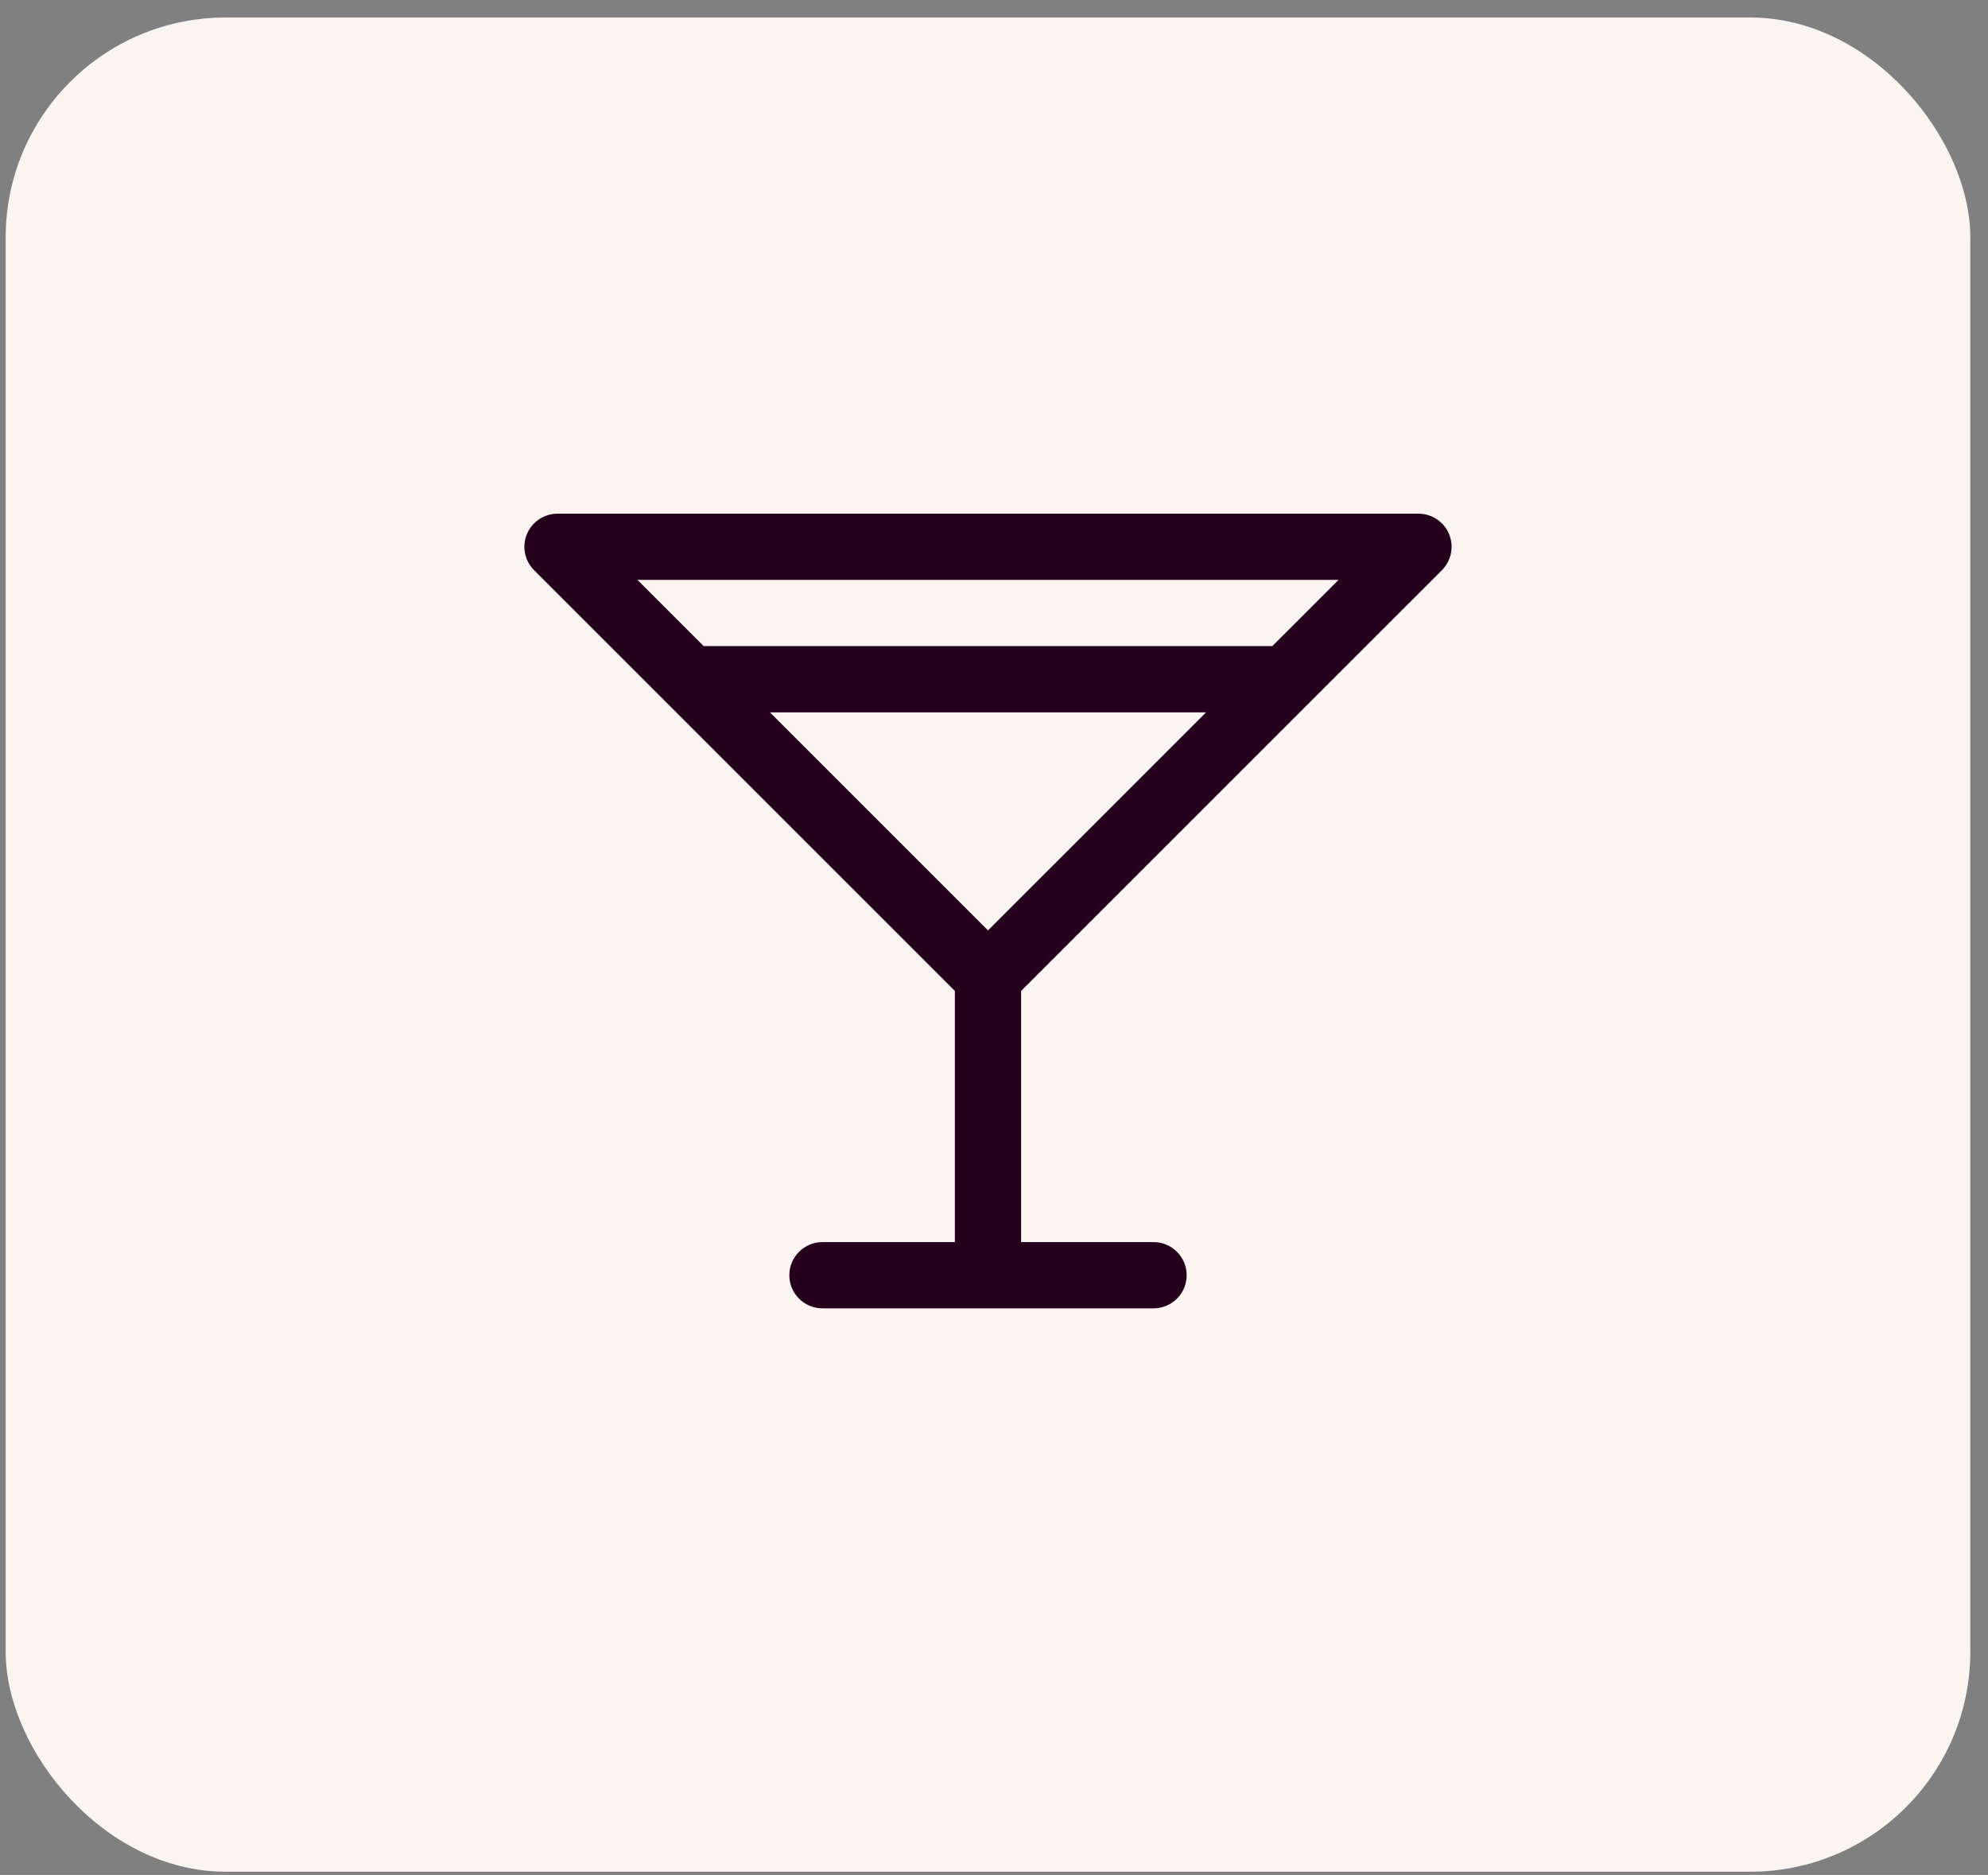
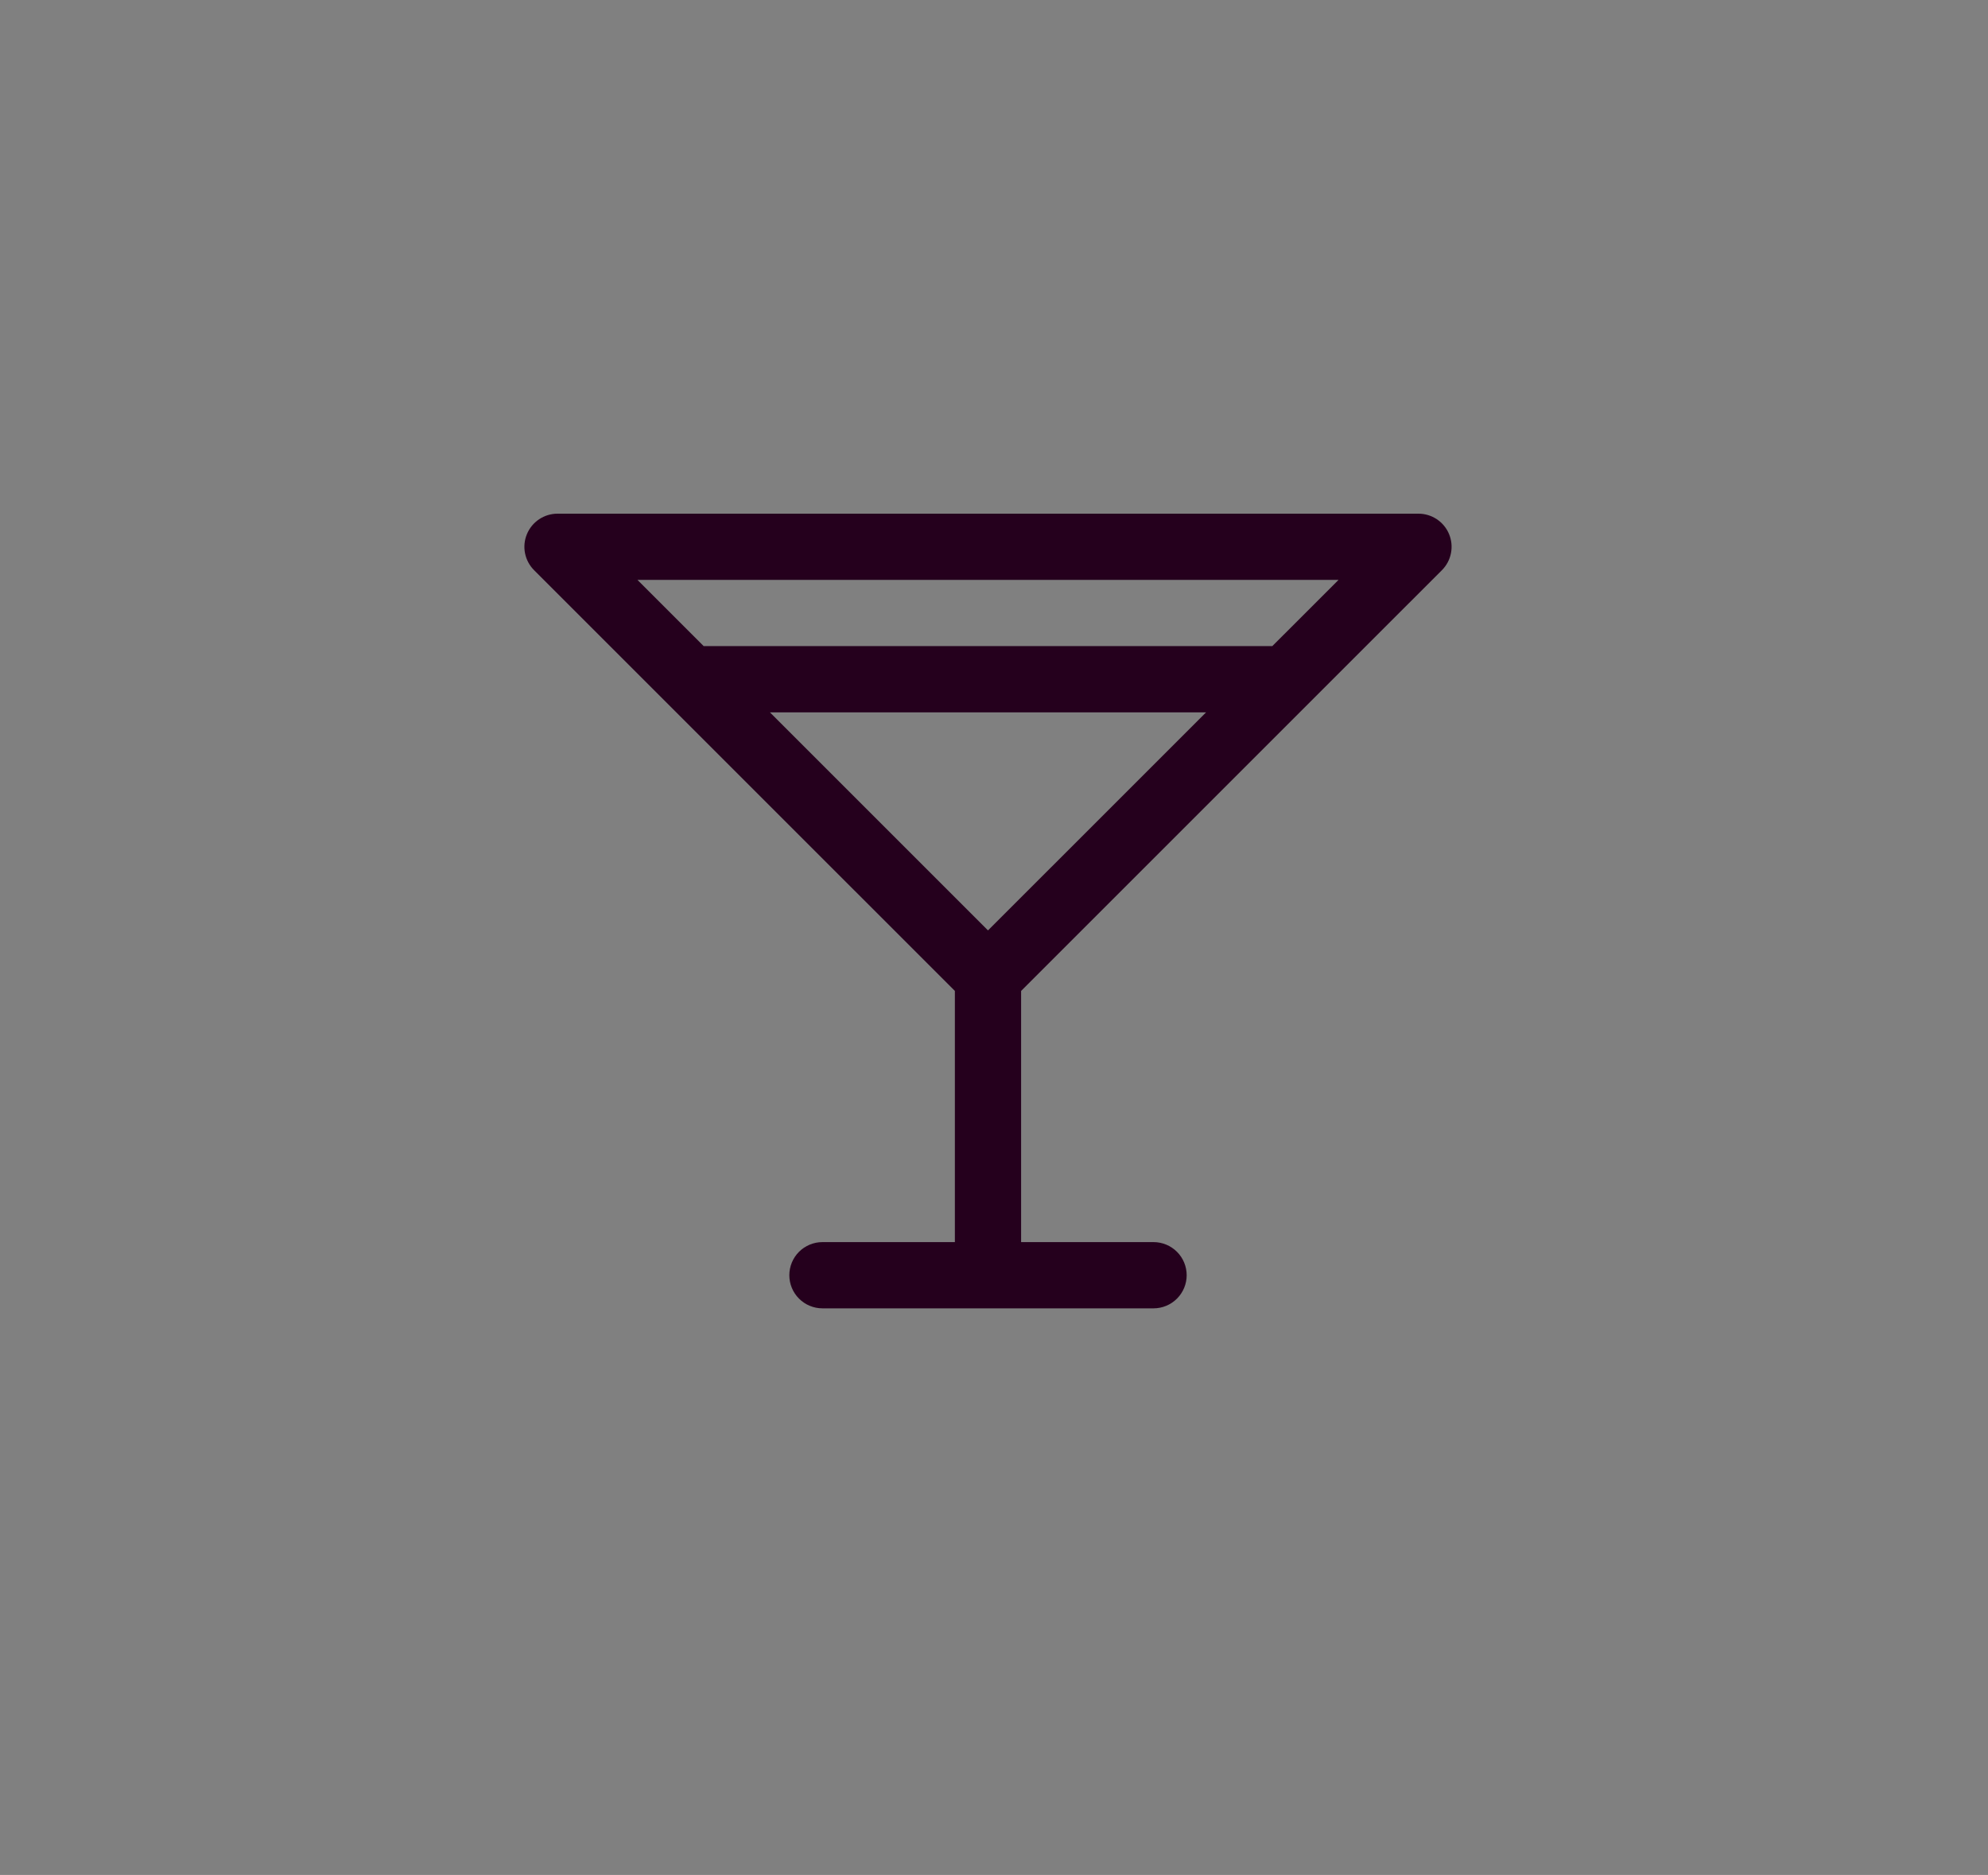
<svg xmlns="http://www.w3.org/2000/svg" width="88" height="83" viewBox="0 0 88 83" fill="none">
  <rect x="0" y="0" width="88" height="83" fill="#808080" stroke="none" />
-   <rect x="0.251" y="0.775" width="86.966" height="82.081" rx="9.736" fill="#FBF4F0" />
  <path d="M63.826 25.242C64.031 25.037 64.171 24.776 64.227 24.491C64.284 24.207 64.255 23.912 64.144 23.644C64.033 23.376 63.845 23.147 63.603 22.986C63.362 22.825 63.079 22.739 62.789 22.739H24.68C24.39 22.739 24.106 22.825 23.865 22.986C23.624 23.147 23.436 23.376 23.325 23.644C23.213 23.912 23.184 24.207 23.241 24.491C23.298 24.776 23.438 25.037 23.643 25.242L42.268 43.866V54.985H36.406C36.017 54.985 35.644 55.14 35.369 55.414C35.094 55.689 34.94 56.062 34.94 56.451C34.94 56.84 35.094 57.212 35.369 57.487C35.644 57.762 36.017 57.917 36.406 57.917H51.063C51.452 57.917 51.824 57.762 52.099 57.487C52.374 57.212 52.529 56.84 52.529 56.451C52.529 56.062 52.374 55.689 52.099 55.414C51.824 55.14 51.452 54.985 51.063 54.985H45.2V43.866L63.826 25.242ZM28.218 25.671H59.251L56.319 28.602H31.149L28.218 25.671ZM43.734 41.187L34.081 31.534H53.388L43.734 41.187Z" fill="#25001D" />
</svg>